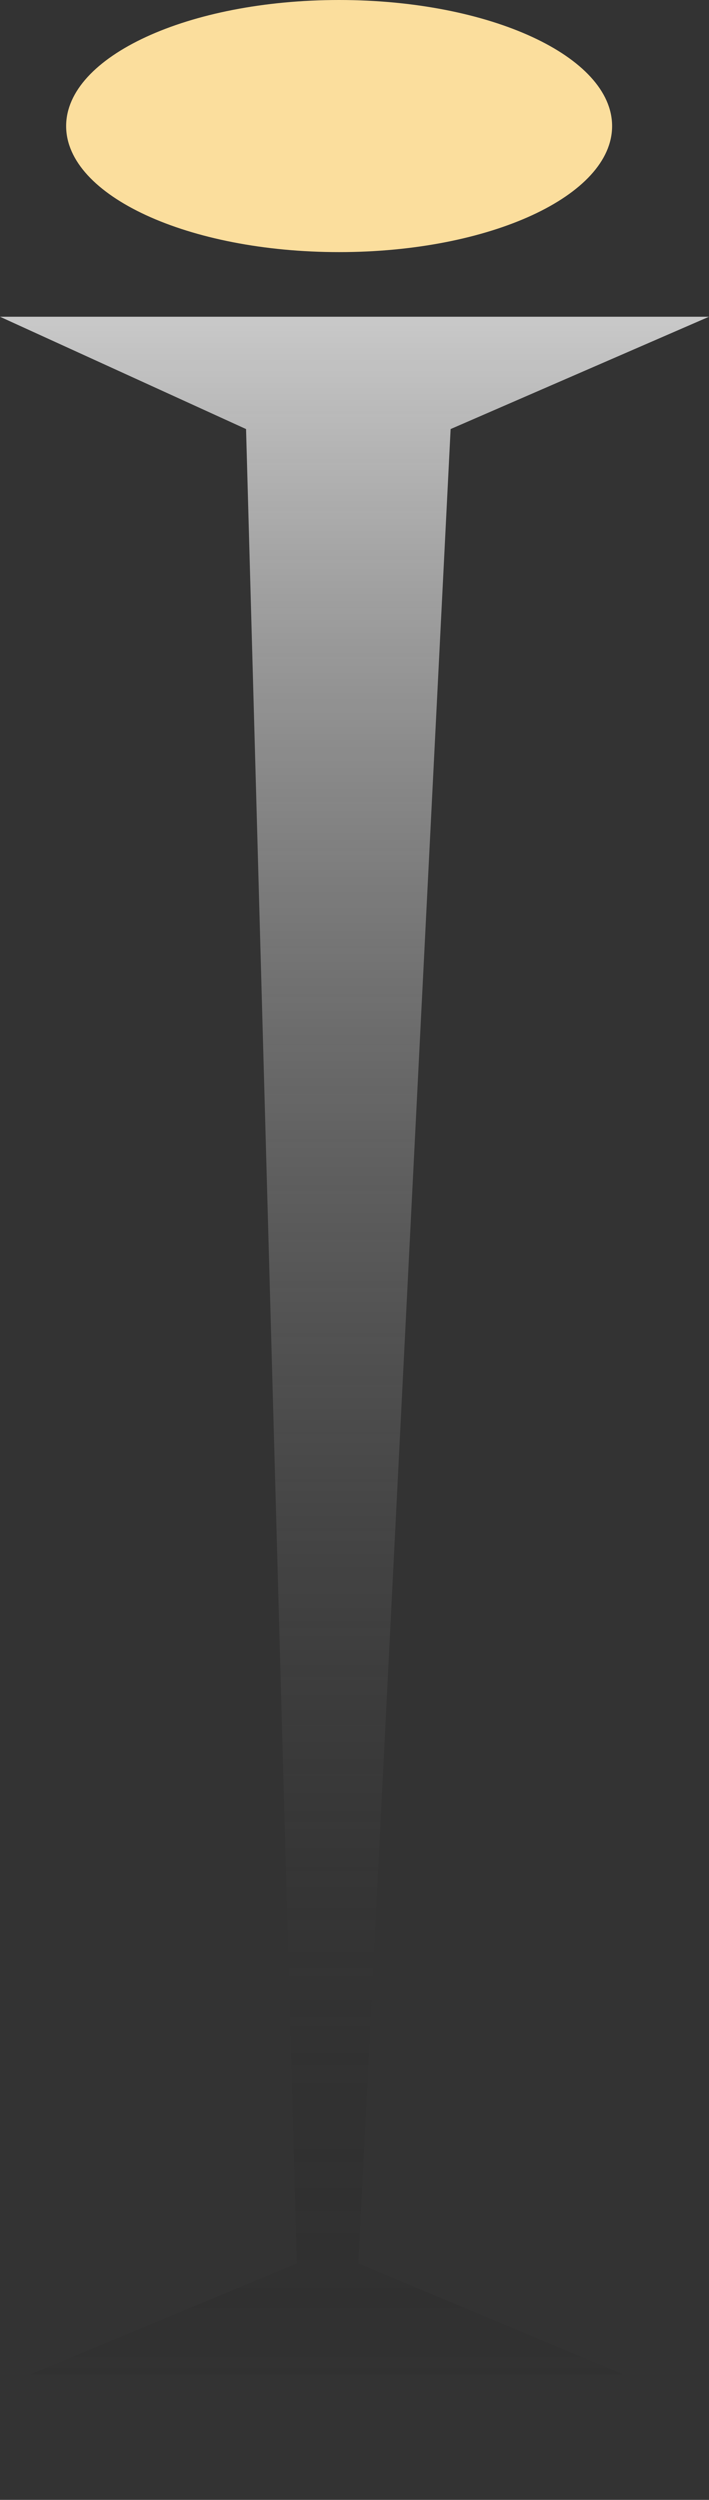
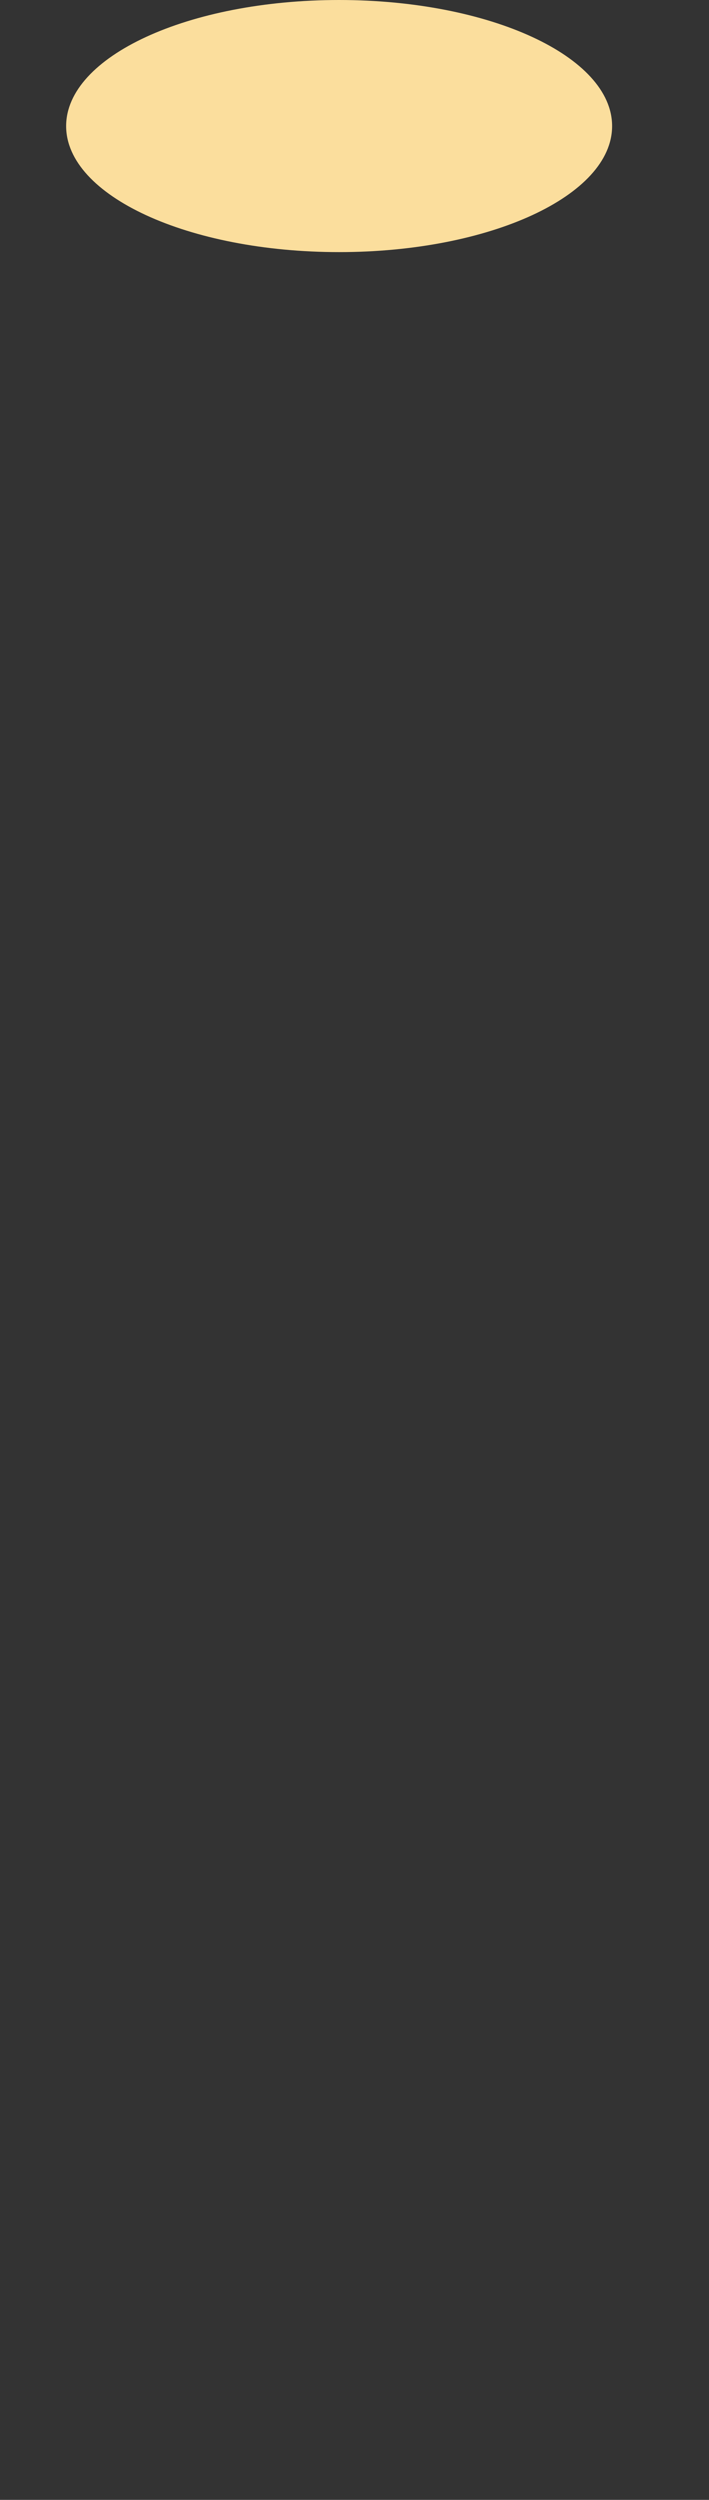
<svg xmlns="http://www.w3.org/2000/svg" width="21" height="74" viewBox="0 0 21 74" fill="none">
  <rect x="0" y="0" width="21" height="74" fill="#333333" stroke="none" />
-   <path d="M4.009 4.137C4.009 3.348 4.616 2.665 5.831 2.088C7.046 1.511 8.549 1.222 10.341 1.222C12.223 1.222 13.787 1.511 15.033 2.088C16.278 2.665 16.9 3.348 16.9 4.137C16.9 4.897 16.278 5.534 15.033 6.051C13.818 6.567 12.254 6.825 10.341 6.825C8.458 6.825 6.924 6.582 5.74 6.096C4.586 5.58 4.009 4.927 4.009 4.137ZM0.911 70.281L8.792 67.001L7.288 12.701L0 9.376H21L13.347 12.701L10.614 67.001L18.449 70.281H0.911Z" fill="url(#paint0_linear_98_250)" />
  <path d="M18.13 3.732C18.13 5.793 14.51 7.463 10.044 7.463C5.579 7.463 1.959 5.793 1.959 3.732C1.959 1.671 5.579 0 10.044 0C14.51 0 18.13 1.671 18.13 3.732Z" fill="#FBDE9D" />
  <defs>
    <linearGradient id="paint0_linear_98_250" x1="10.5" y1="0" x2="10.5" y2="73.39" gradientUnits="userSpaceOnUse">
      <stop stop-color="white" />
      <stop offset="1" stop-opacity="0" />
    </linearGradient>
  </defs>
</svg>